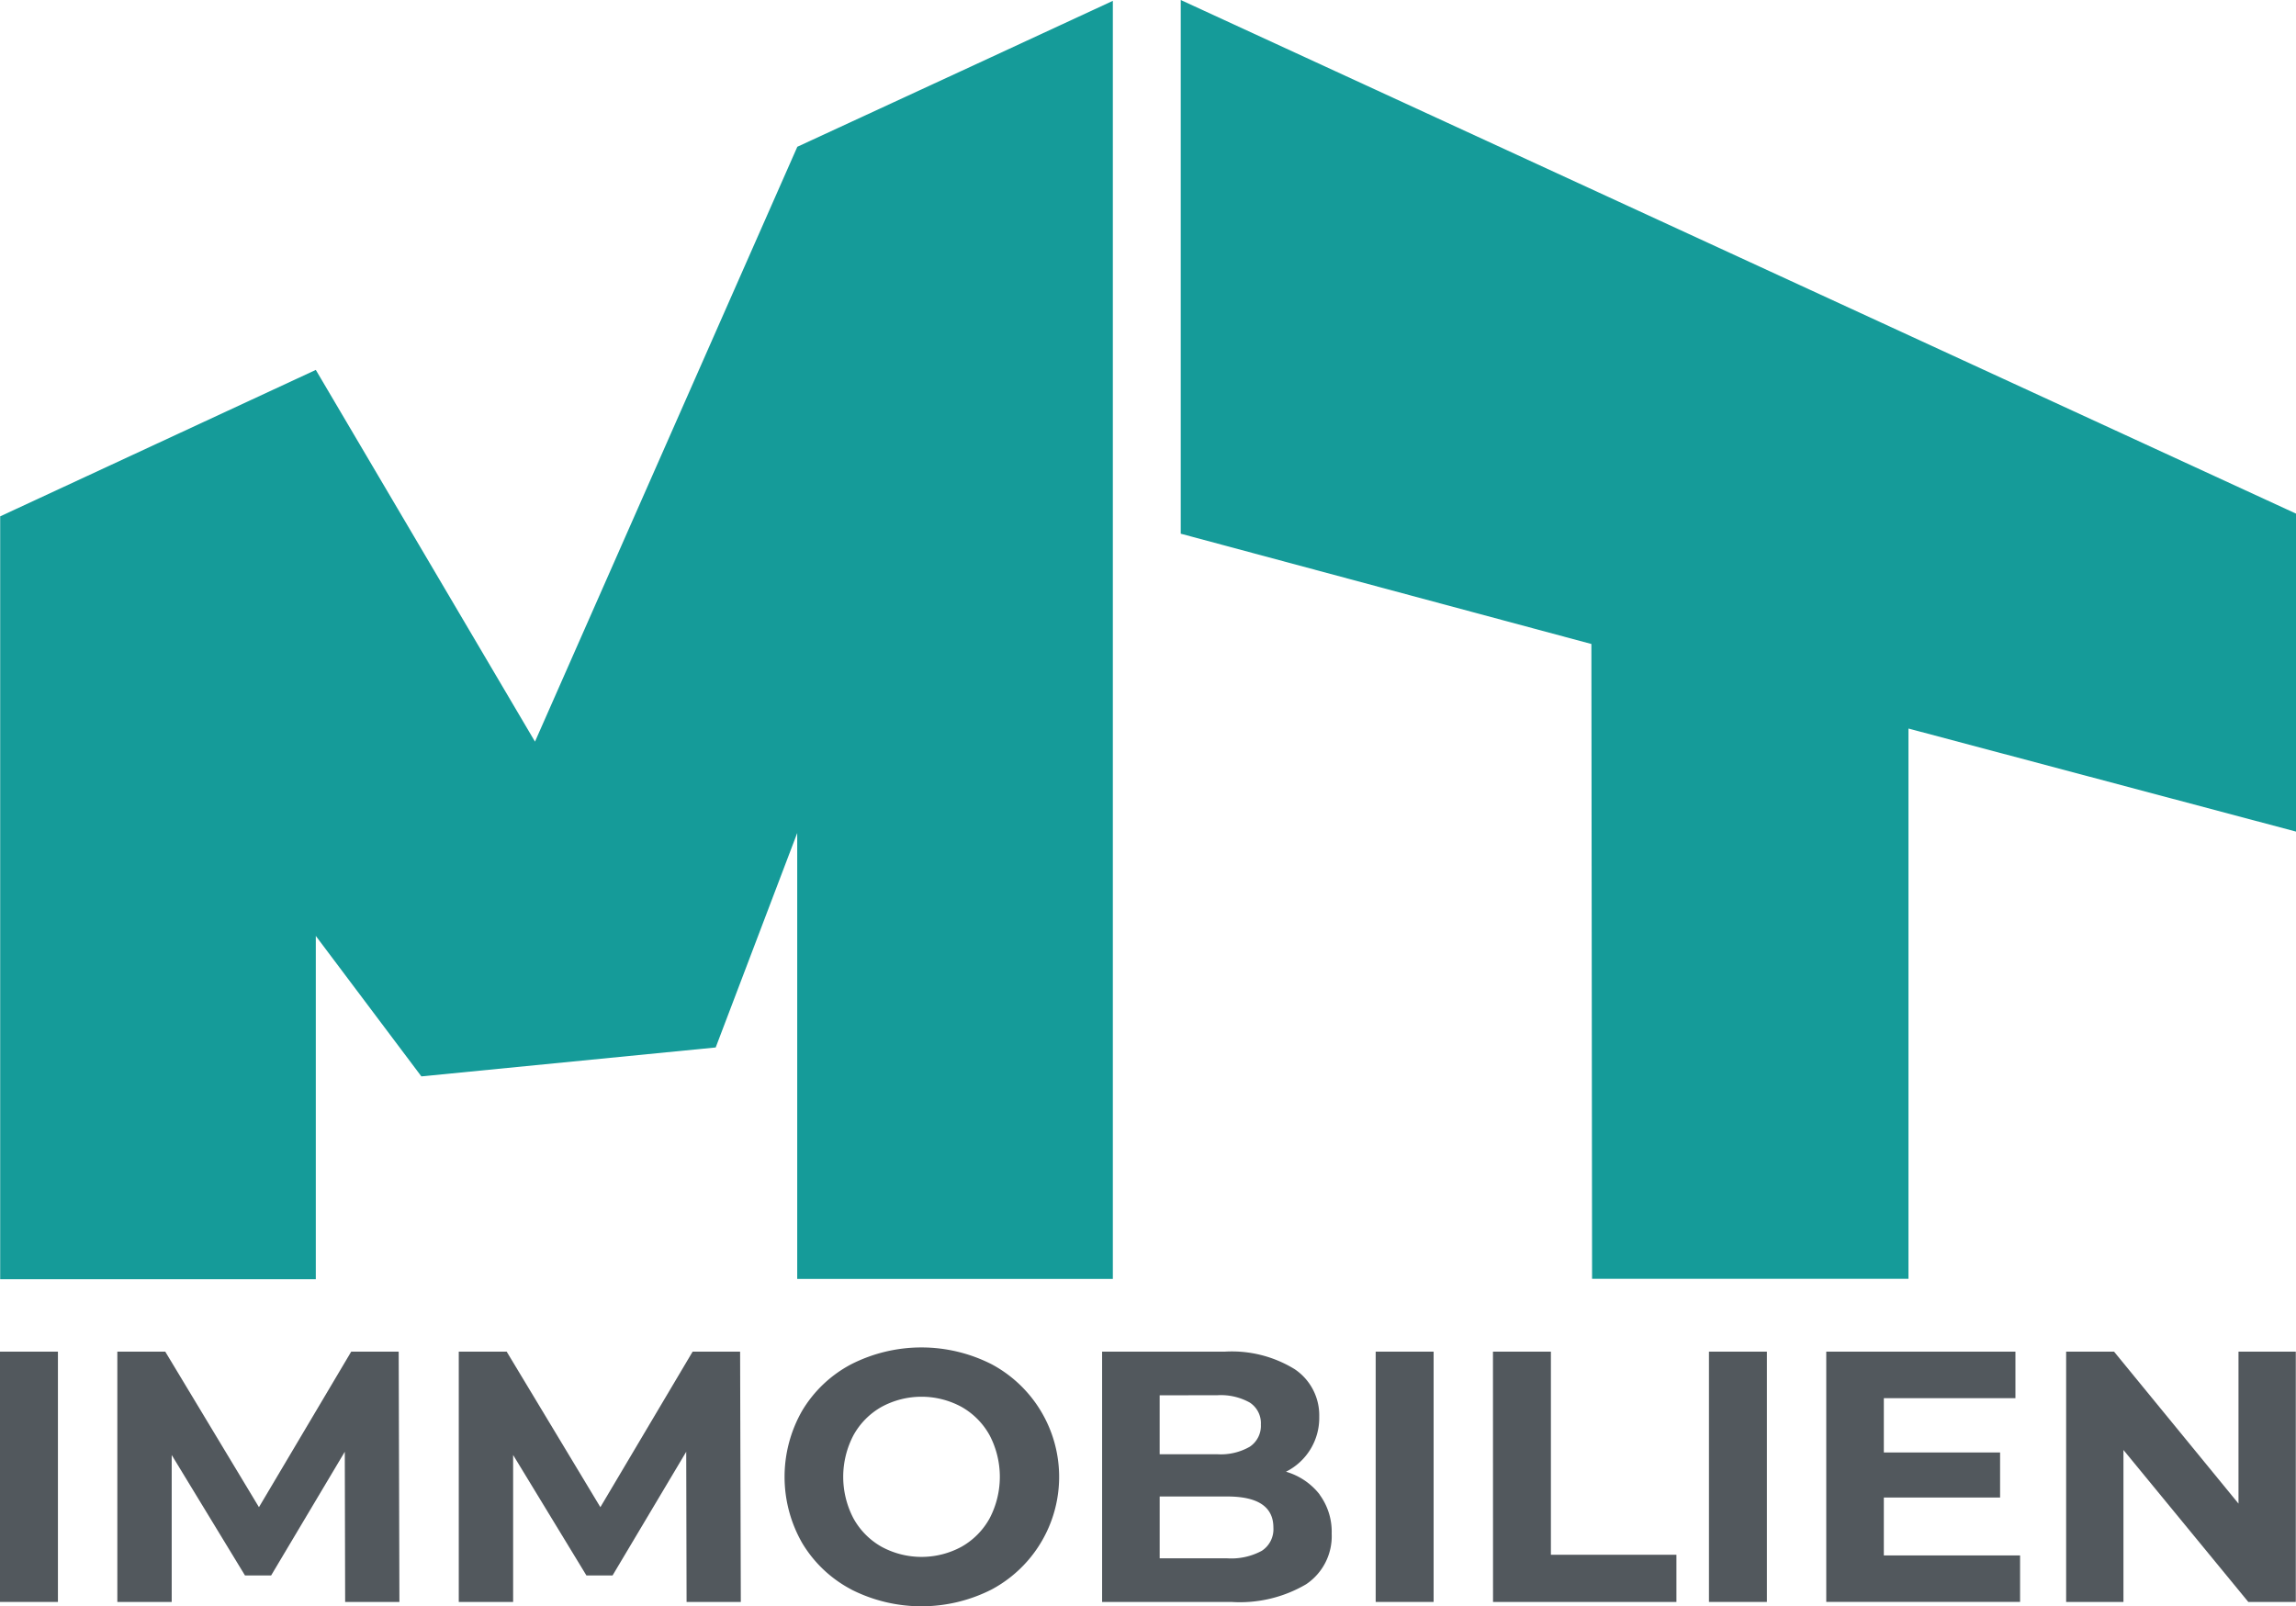
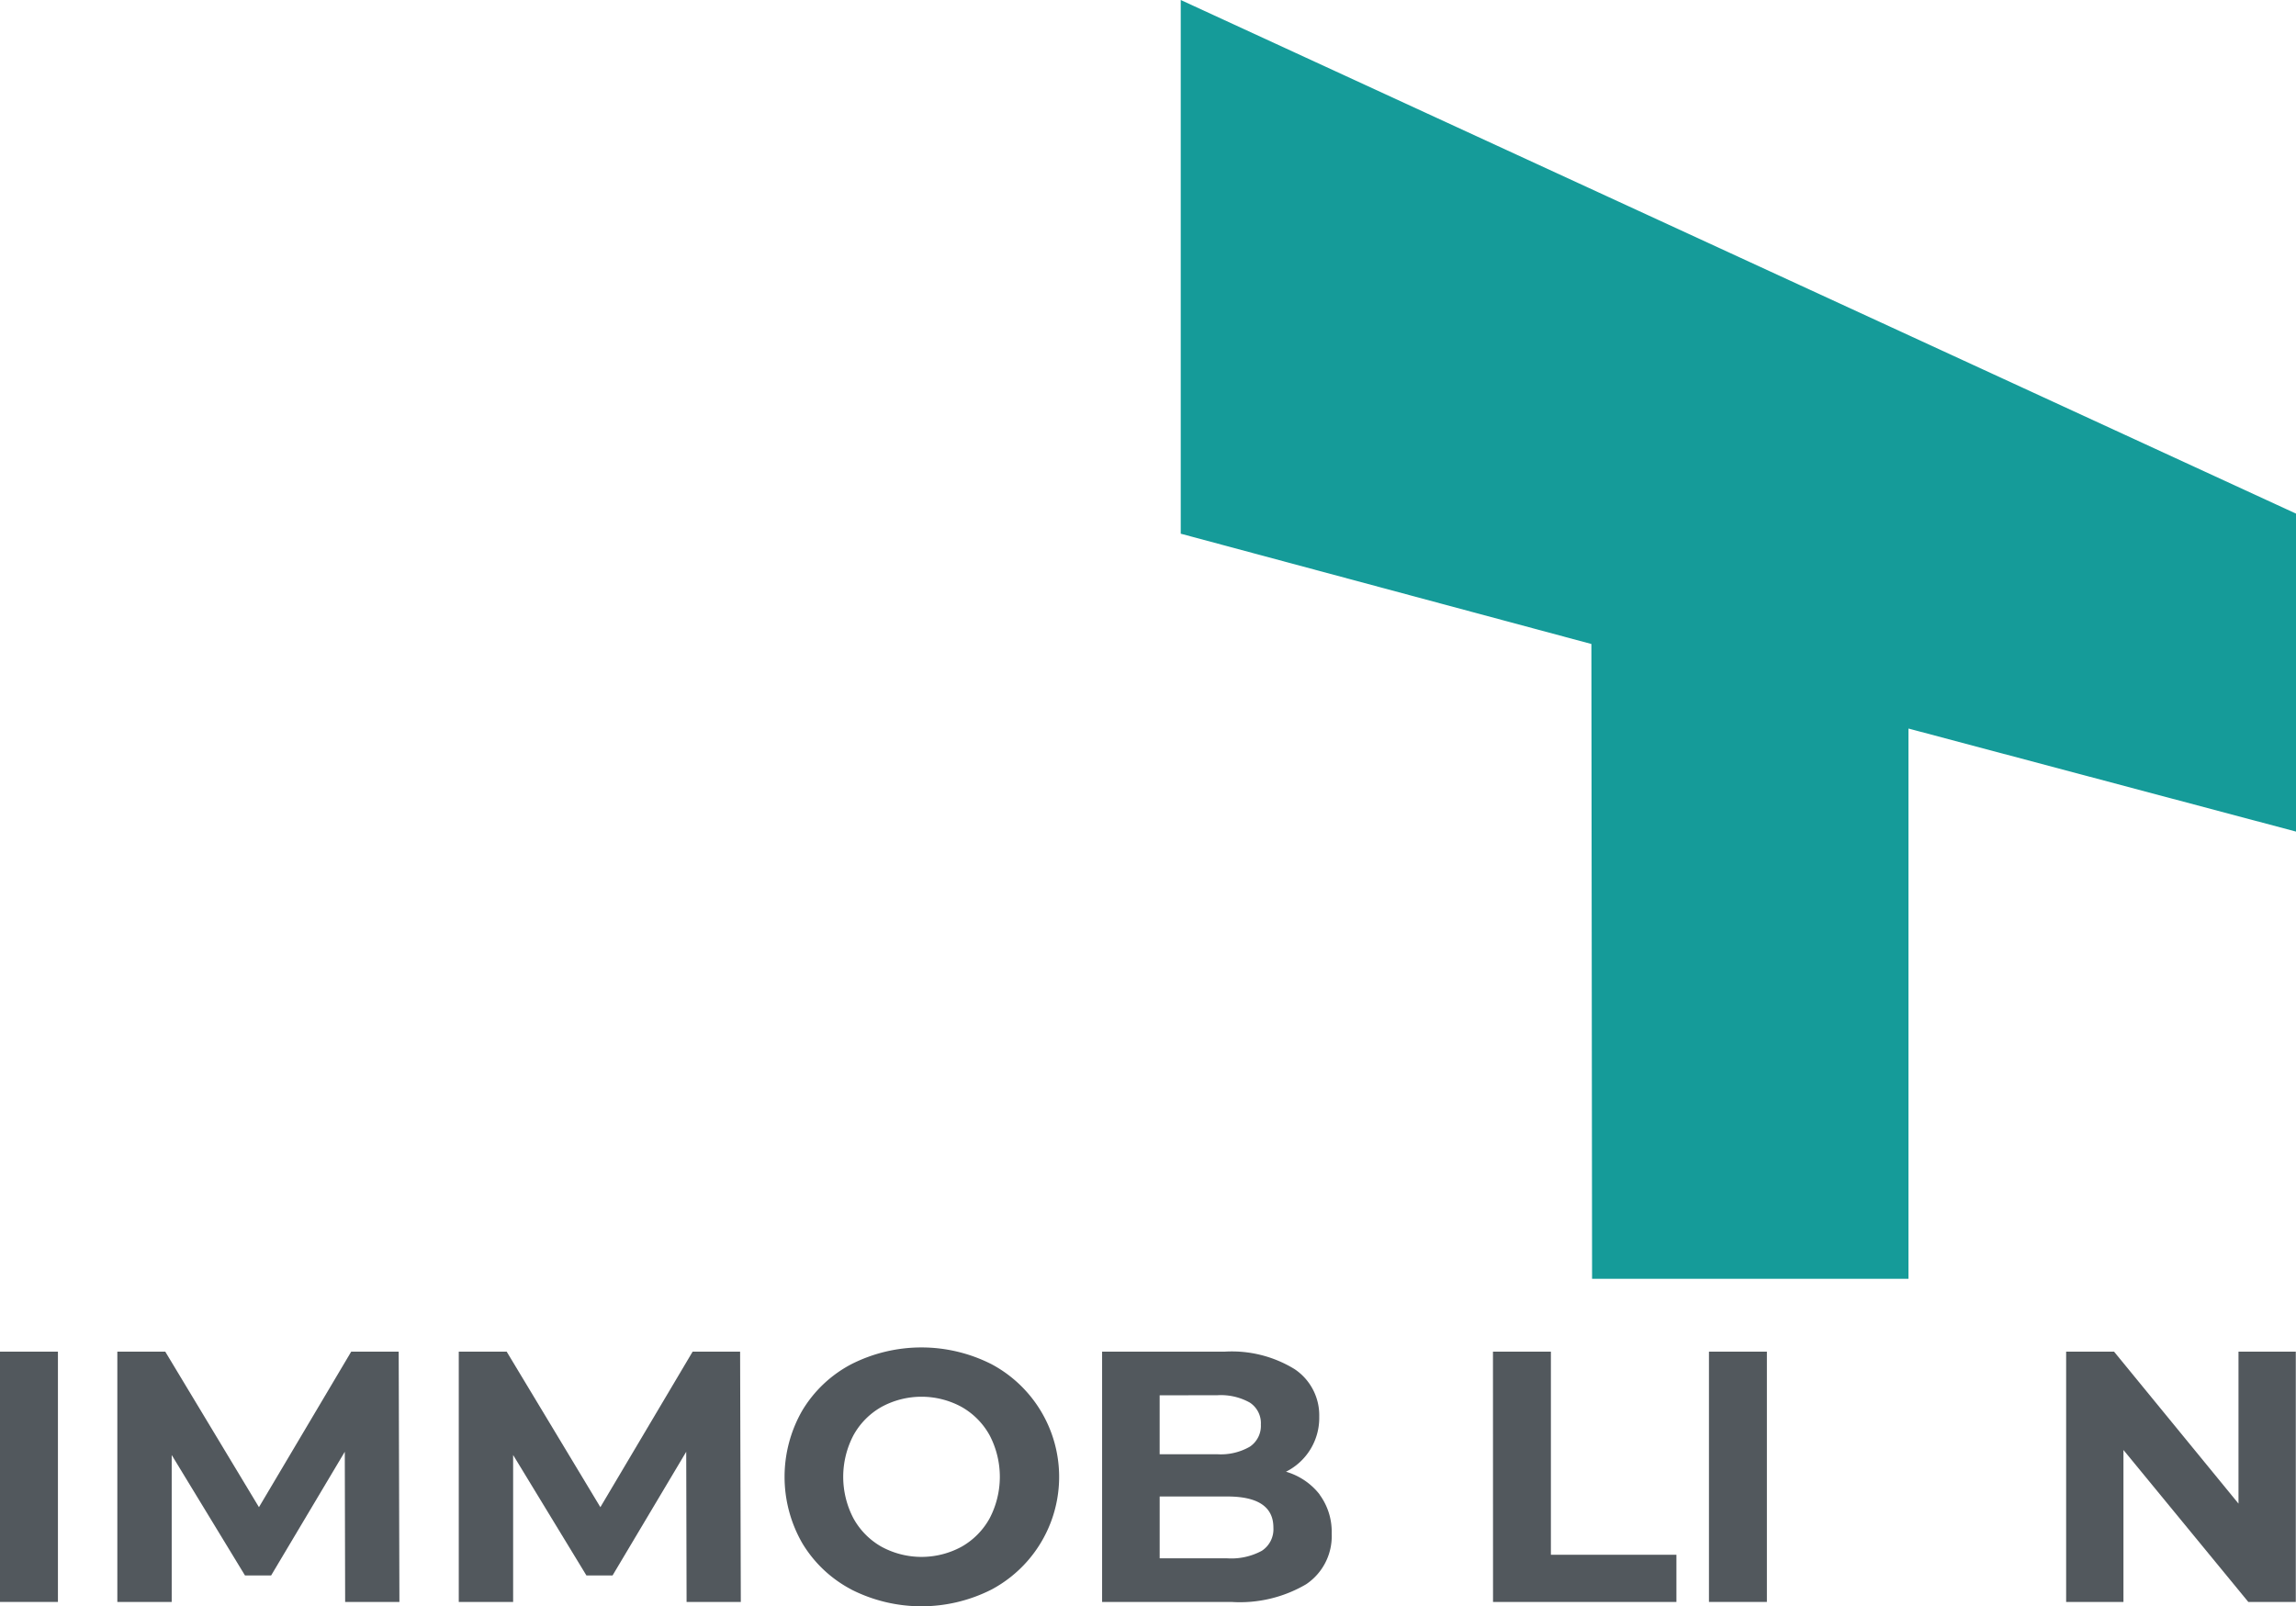
<svg xmlns="http://www.w3.org/2000/svg" width="140.222" height="98.114" viewBox="0 0 140.222 98.114">
  <g id="Group_32" data-name="Group 32" transform="translate(-291.26 -226.772)">
-     <path id="Path_2" data-name="Path 2" d="M350.962,230.7l-11.007,5.087v.01l0,0-16.016,36.323-13.386-22.706-19.276,8.945v46.6h19.276V283.989L317,292.568l17.975-1.767,4.979-13.1v27.237h19.276V226.871Z" transform="translate(-0.006 -0.047)" fill="#159b99" />
-     <path id="Path_3" data-name="Path 3" d="M495.517,258.145l-68.111-31.373v32.6l25.079,6.737.042,38.777H471.85V271.274l23.667,6.294Z" transform="translate(-64.035)" fill="#159b99" />
+     <path id="Path_3" data-name="Path 3" d="M495.517,258.145l-68.111-31.373v32.6l25.079,6.737.042,38.777H471.85V271.274l23.667,6.294" transform="translate(-64.035)" fill="#159b99" />
    <rect id="Rectangle_21" data-name="Rectangle 21" width="3.538" height="15.288" transform="translate(291.26 309.335)" fill="#52585d" />
    <path id="Path_4" data-name="Path 4" d="M318.7,397.941l-.022-9.173-4.5,7.557h-1.594l-4.477-7.36v8.976h-3.32V382.653h2.927l5.722,9.5,5.634-9.5h2.9l.044,15.288Z" transform="translate(-6.361 -73.318)" fill="#52585d" />
    <path id="Path_5" data-name="Path 5" d="M358.073,397.941l-.022-9.173-4.5,7.557h-1.594l-4.477-7.36v8.976h-3.32V382.653h2.926l5.722,9.5,5.634-9.5h2.9l.043,15.288Z" transform="translate(-24.882 -73.318)" fill="#52585d" />
    <g id="Group_31" data-name="Group 31" transform="translate(339.175 309.074)">
      <path id="Path_6" data-name="Path 6" d="M392.536,394.335a4.468,4.468,0,0,0,1.714-1.736,5.468,5.468,0,0,0,0-5.067,4.467,4.467,0,0,0-1.714-1.736,5.119,5.119,0,0,0-4.892,0,4.463,4.463,0,0,0-1.714,1.736,5.464,5.464,0,0,0,0,5.067,4.464,4.464,0,0,0,1.714,1.736,5.119,5.119,0,0,0,4.892,0m-6.738,2.61a7.617,7.617,0,0,1-2.992-2.828,8.131,8.131,0,0,1,0-8.1,7.617,7.617,0,0,1,2.992-2.828,9.461,9.461,0,0,1,8.572,0,7.8,7.8,0,0,1,0,13.759,9.461,9.461,0,0,1-8.572,0" transform="translate(-381.725 -382.159)" fill="#52585d" />
      <path id="Path_7" data-name="Path 7" d="M428.091,394.818a1.57,1.57,0,0,0,.71-1.419q0-1.9-2.817-1.9h-4.128v3.778h4.128a3.918,3.918,0,0,0,2.107-.459m-6.236-9.5v3.6h3.516a3.549,3.549,0,0,0,1.988-.459,1.531,1.531,0,0,0,.677-1.354,1.5,1.5,0,0,0-.677-1.343,3.624,3.624,0,0,0-1.988-.448Zm9.763,6.06a3.827,3.827,0,0,1,.743,2.391,3.534,3.534,0,0,1-1.561,3.091,7.987,7.987,0,0,1-4.554,1.081H418.34V382.653h7.469a7.314,7.314,0,0,1,4.292,1.07,3.388,3.388,0,0,1,1.5,2.9,3.673,3.673,0,0,1-2.031,3.363,4.033,4.033,0,0,1,2.053,1.387" transform="translate(-398.947 -382.391)" fill="#52585d" />
    </g>
-     <rect id="Rectangle_23" data-name="Rectangle 23" width="3.538" height="15.288" transform="translate(375.276 309.335)" fill="#52585d" />
    <path id="Path_8" data-name="Path 8" d="M463.408,382.653h3.538v12.405h7.666v2.883h-11.2Z" transform="translate(-80.969 -73.318)" fill="#52585d" />
    <rect id="Rectangle_24" data-name="Rectangle 24" width="3.538" height="15.288" transform="translate(395.63 309.335)" fill="#52585d" />
-     <path id="Path_9" data-name="Path 9" d="M513.674,395.1v2.839H501.837V382.654H513.39v2.839h-8.037v3.319h7.1v2.752h-7.1V395.1Z" transform="translate(-99.043 -73.318)" fill="#52585d" />
    <path id="Path_10" data-name="Path 10" d="M543.525,382.653v15.288h-2.9L533,388.659v9.282H529.5V382.653h2.926l7.6,9.282v-9.282Z" transform="translate(-112.056 -73.318)" fill="#52585d" />
  </g>
</svg>